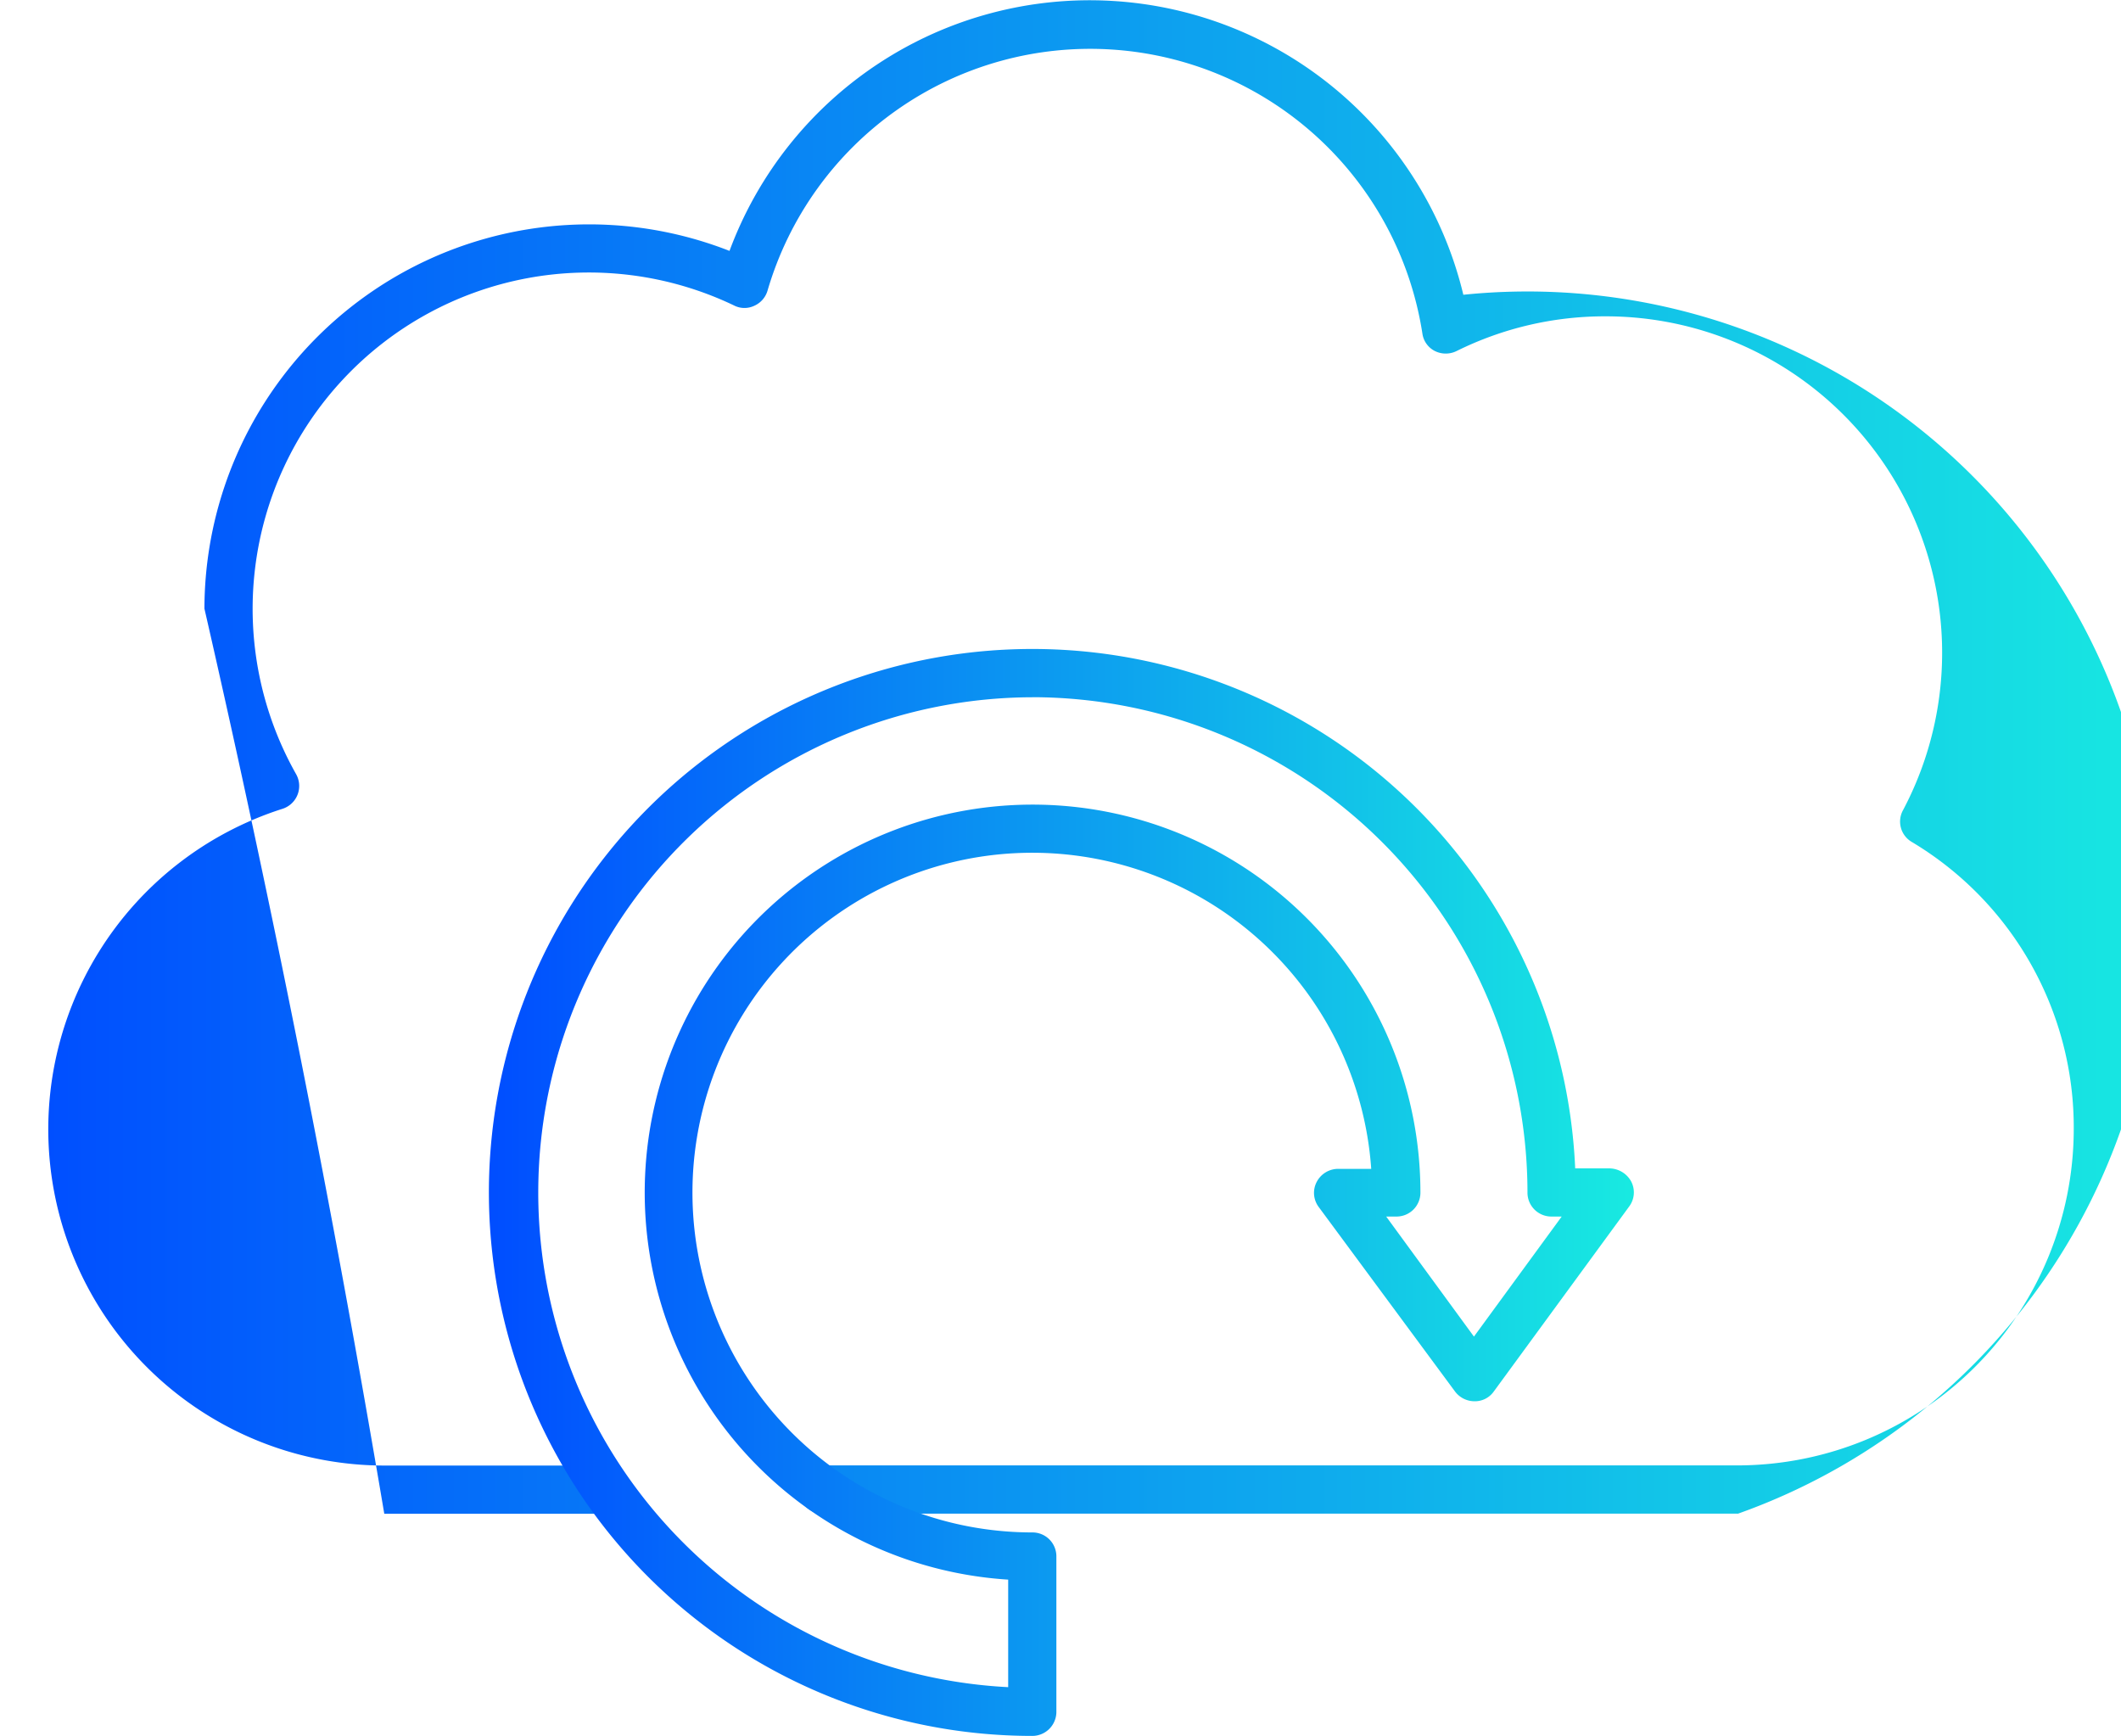
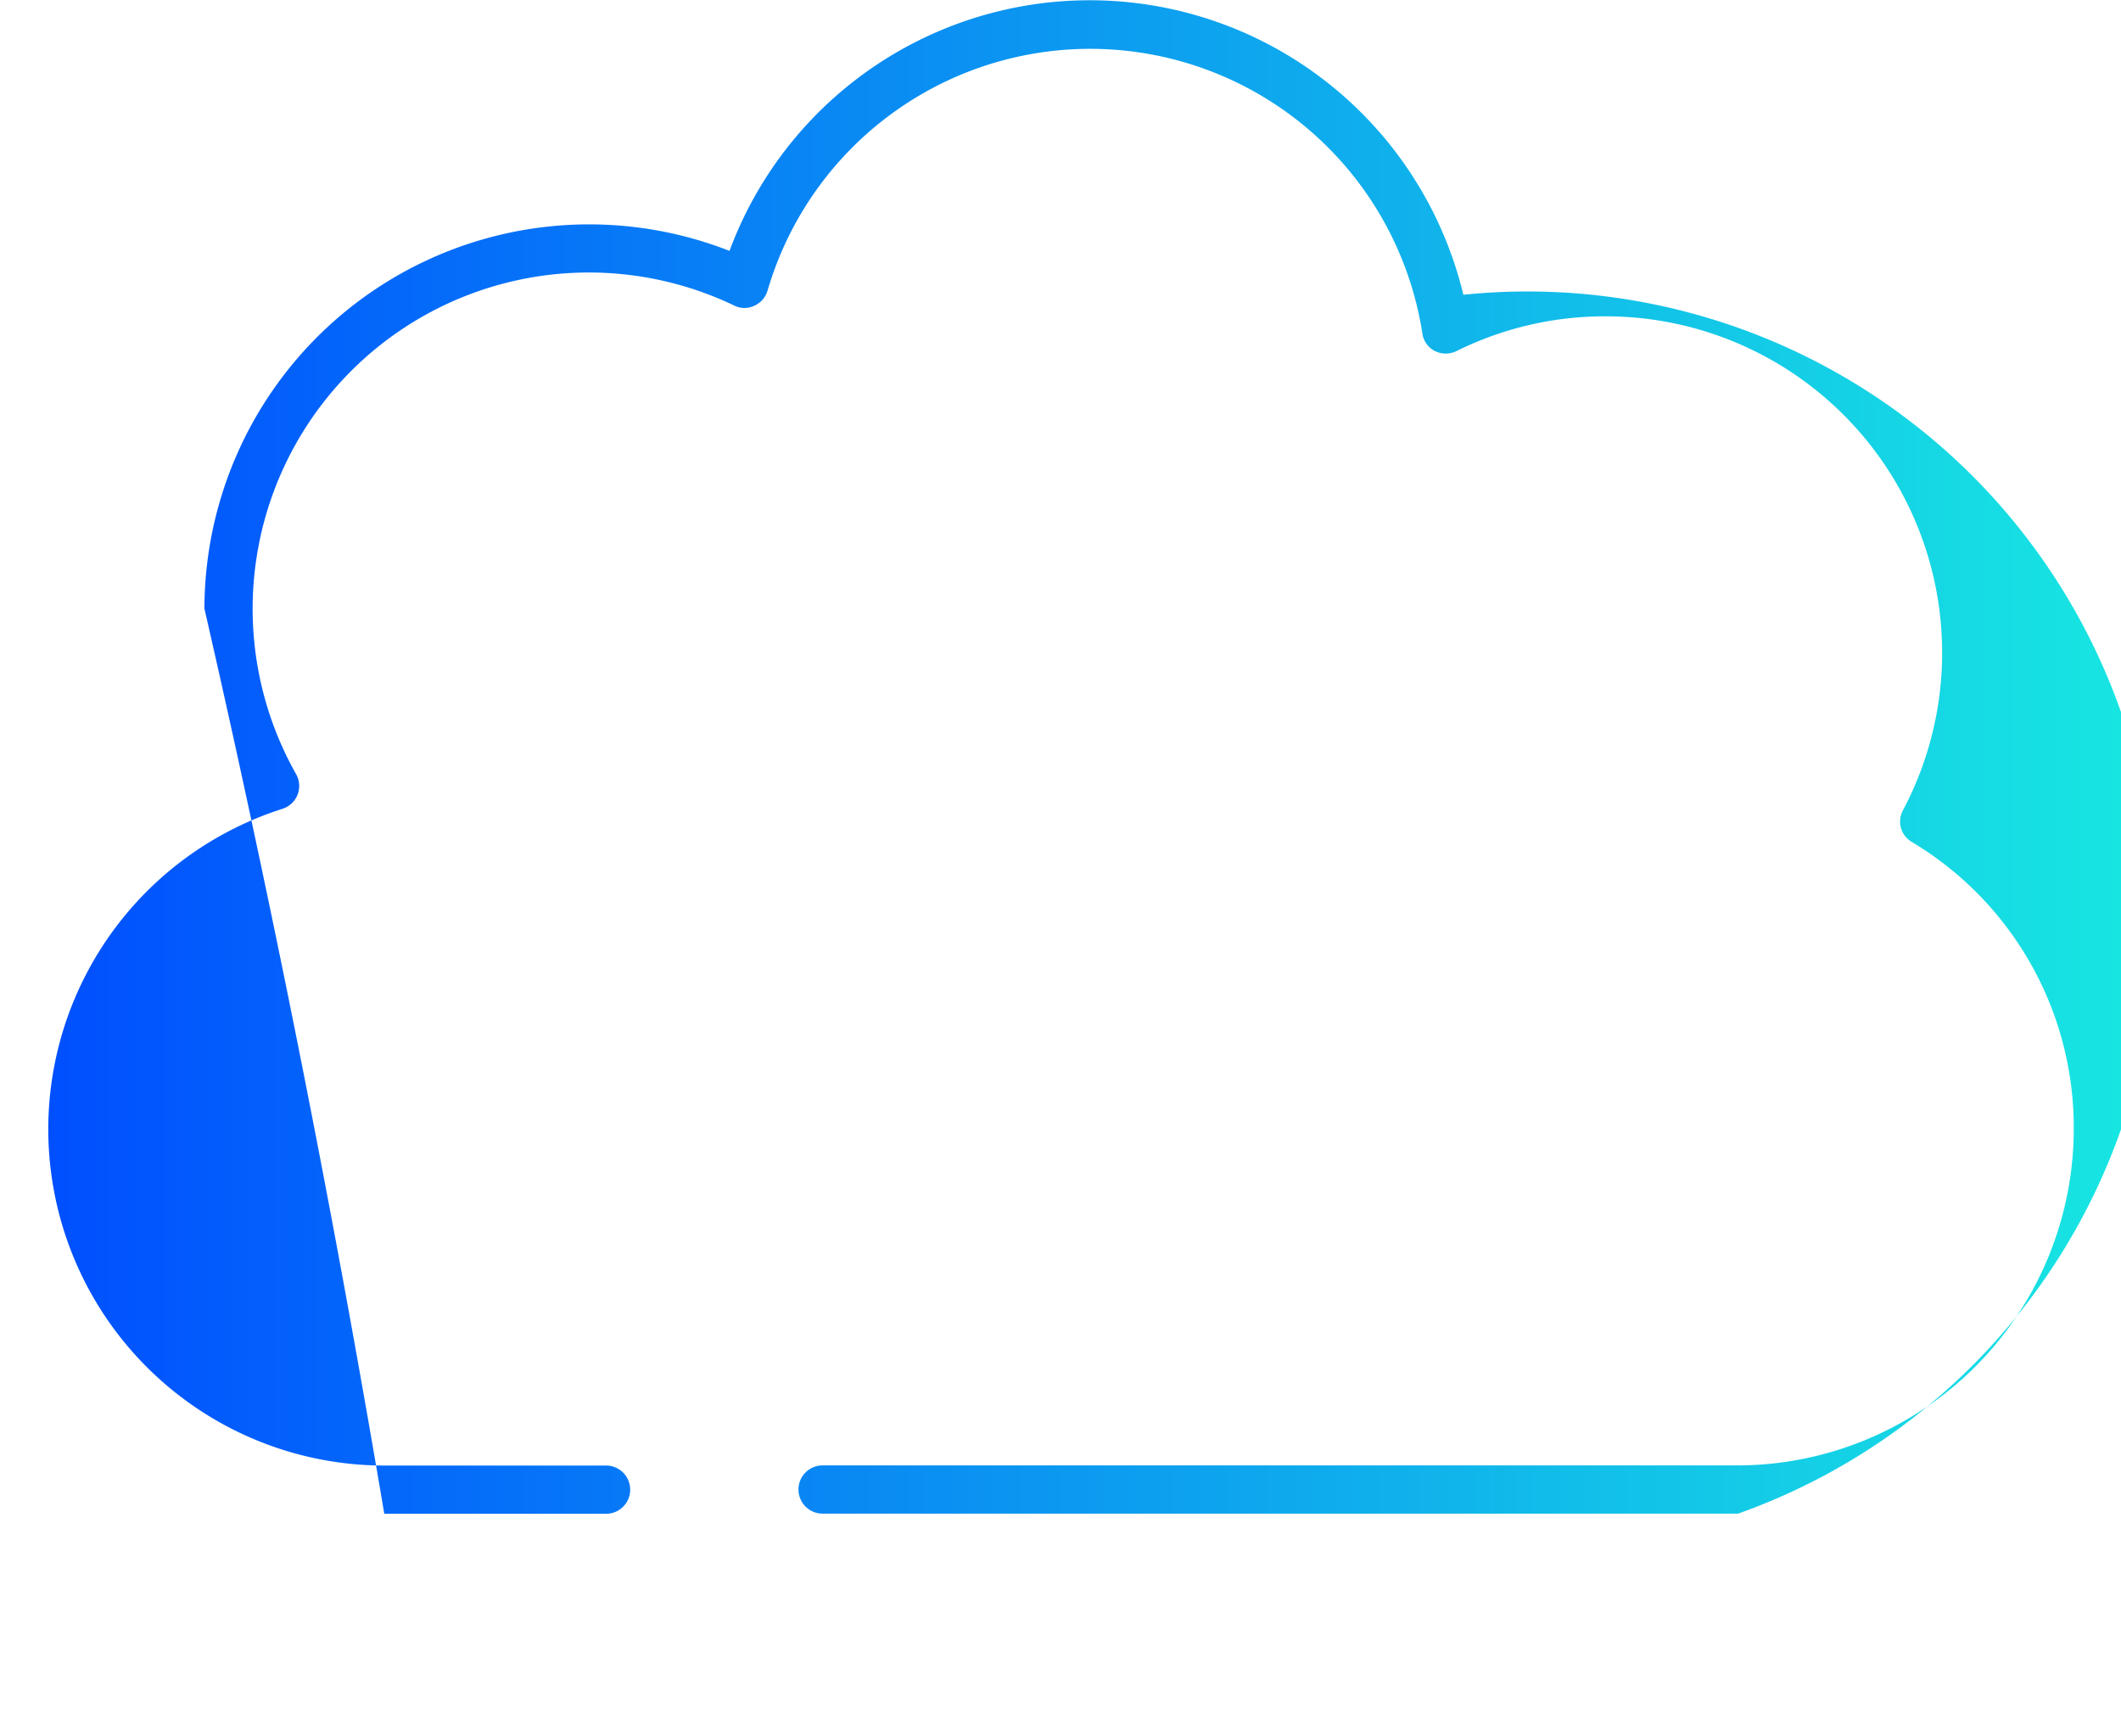
<svg xmlns="http://www.w3.org/2000/svg" width="72" height="58.922" viewBox="0 0 72 58.922">
  <defs>
    <linearGradient id="linear-gradient" y1="0.5" x2="1" y2="0.5" gradientUnits="objectBoundingBox">
      <stop offset="0" stop-color="#004eff" />
      <stop offset="1" stop-color="#18e9e1" />
    </linearGradient>
  </defs>
  <g id="Sev_I.Infra_HCEC_Comprehensive_Disaster_Recovery_blue_gradient" data-name="Sev_I.Infra_HCEC_Comprehensive Disaster Recovery_blue gradient" transform="translate(-1224 -1878.539)">
    <g id="Group_579" data-name="Group 579">
      <path id="Path_1459" data-name="Path 1459" d="M1282.988,1929.916h-31.065a.818.818,0,1,1,0-1.637h31.065a11.428,11.428,0,0,0,11.408-11.408,11.287,11.287,0,0,0-5.5-9.755.8.8,0,0,1-.294-1.08,11.419,11.419,0,0,0-10.082-16.76,11.327,11.327,0,0,0-5.074,1.178.831.831,0,0,1-.737,0,.786.786,0,0,1-.425-.6,11.412,11.412,0,0,0-22.227-1.457.813.813,0,0,1-.459.524.779.779,0,0,1-.687-.017,11.414,11.414,0,0,0-14.861,15.909.815.815,0,0,1-.459,1.179,11.415,11.415,0,0,0,3.454,22.292h7.529a.818.818,0,0,1,0,1.637h-7.529a539.24,539.24,0,0,0-6.105-30.722,13.06,13.06,0,0,1,17.824-12.144,13.043,13.043,0,0,1,24.911,1.489,21.358,21.358,0,0,1,9.313,41.377Z" fill="url(#linear-gradient)" />
    </g>
    <g id="Group_580" data-name="Group 580">
-       <path id="Path_1460" data-name="Path 1460" d="M1259.042,1937.461a18.447,18.447,0,1,1,18.43-19.264h1.162a.856.856,0,0,1,.737.442.8.8,0,0,1-.066.851l-4.6,6.285a.784.784,0,0,1-.655.327.829.829,0,0,1-.654-.327l-4.632-6.269a.8.8,0,0,1-.066-.851.823.823,0,0,1,.737-.442h1.113a11.535,11.535,0,1,0-11.507,12.341.811.811,0,0,1,.819.819v5.286A.818.818,0,0,1,1259.042,1937.461Zm0-35.255a16.811,16.811,0,0,0-.818,33.6v-3.65a13.166,13.166,0,1,1,13.994-13.143.811.811,0,0,1-.818.819h-.344l2.979,4.075,2.979-4.075h-.344a.811.811,0,0,1-.818-.819,16.822,16.822,0,0,0-16.81-16.809Z" fill="url(#linear-gradient)" />
-     </g>
+       </g>
  </g>
</svg>